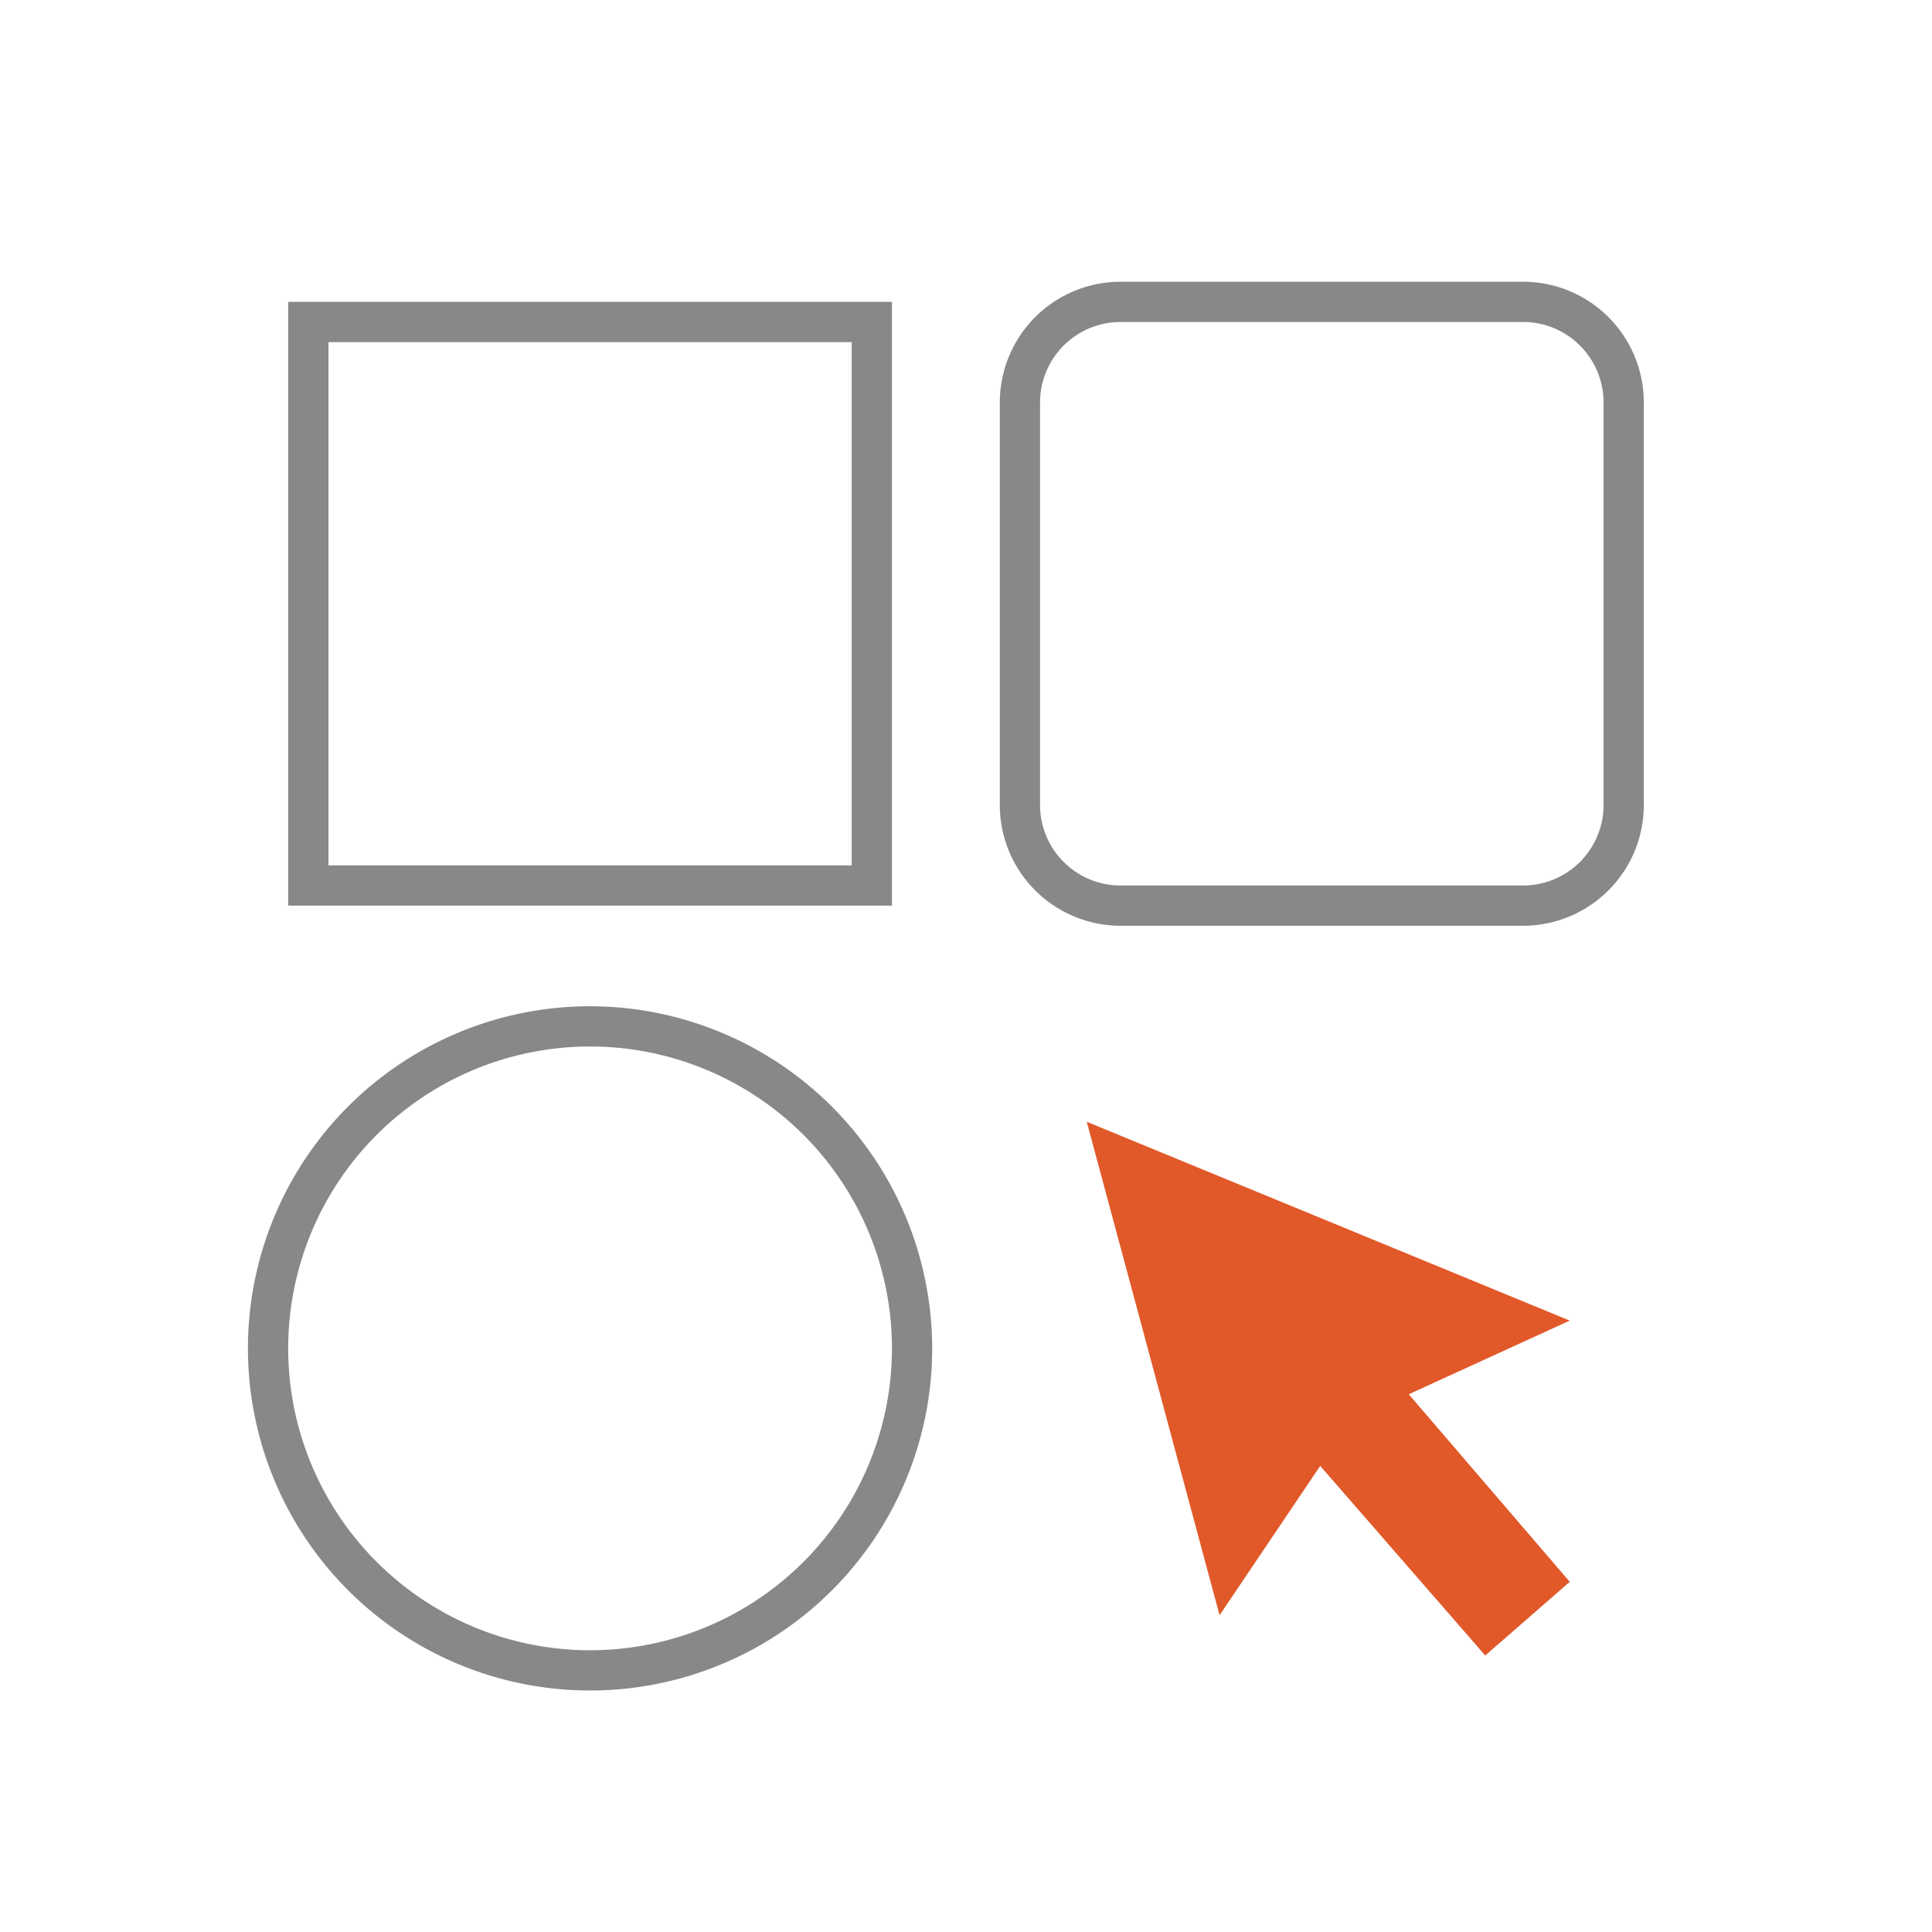
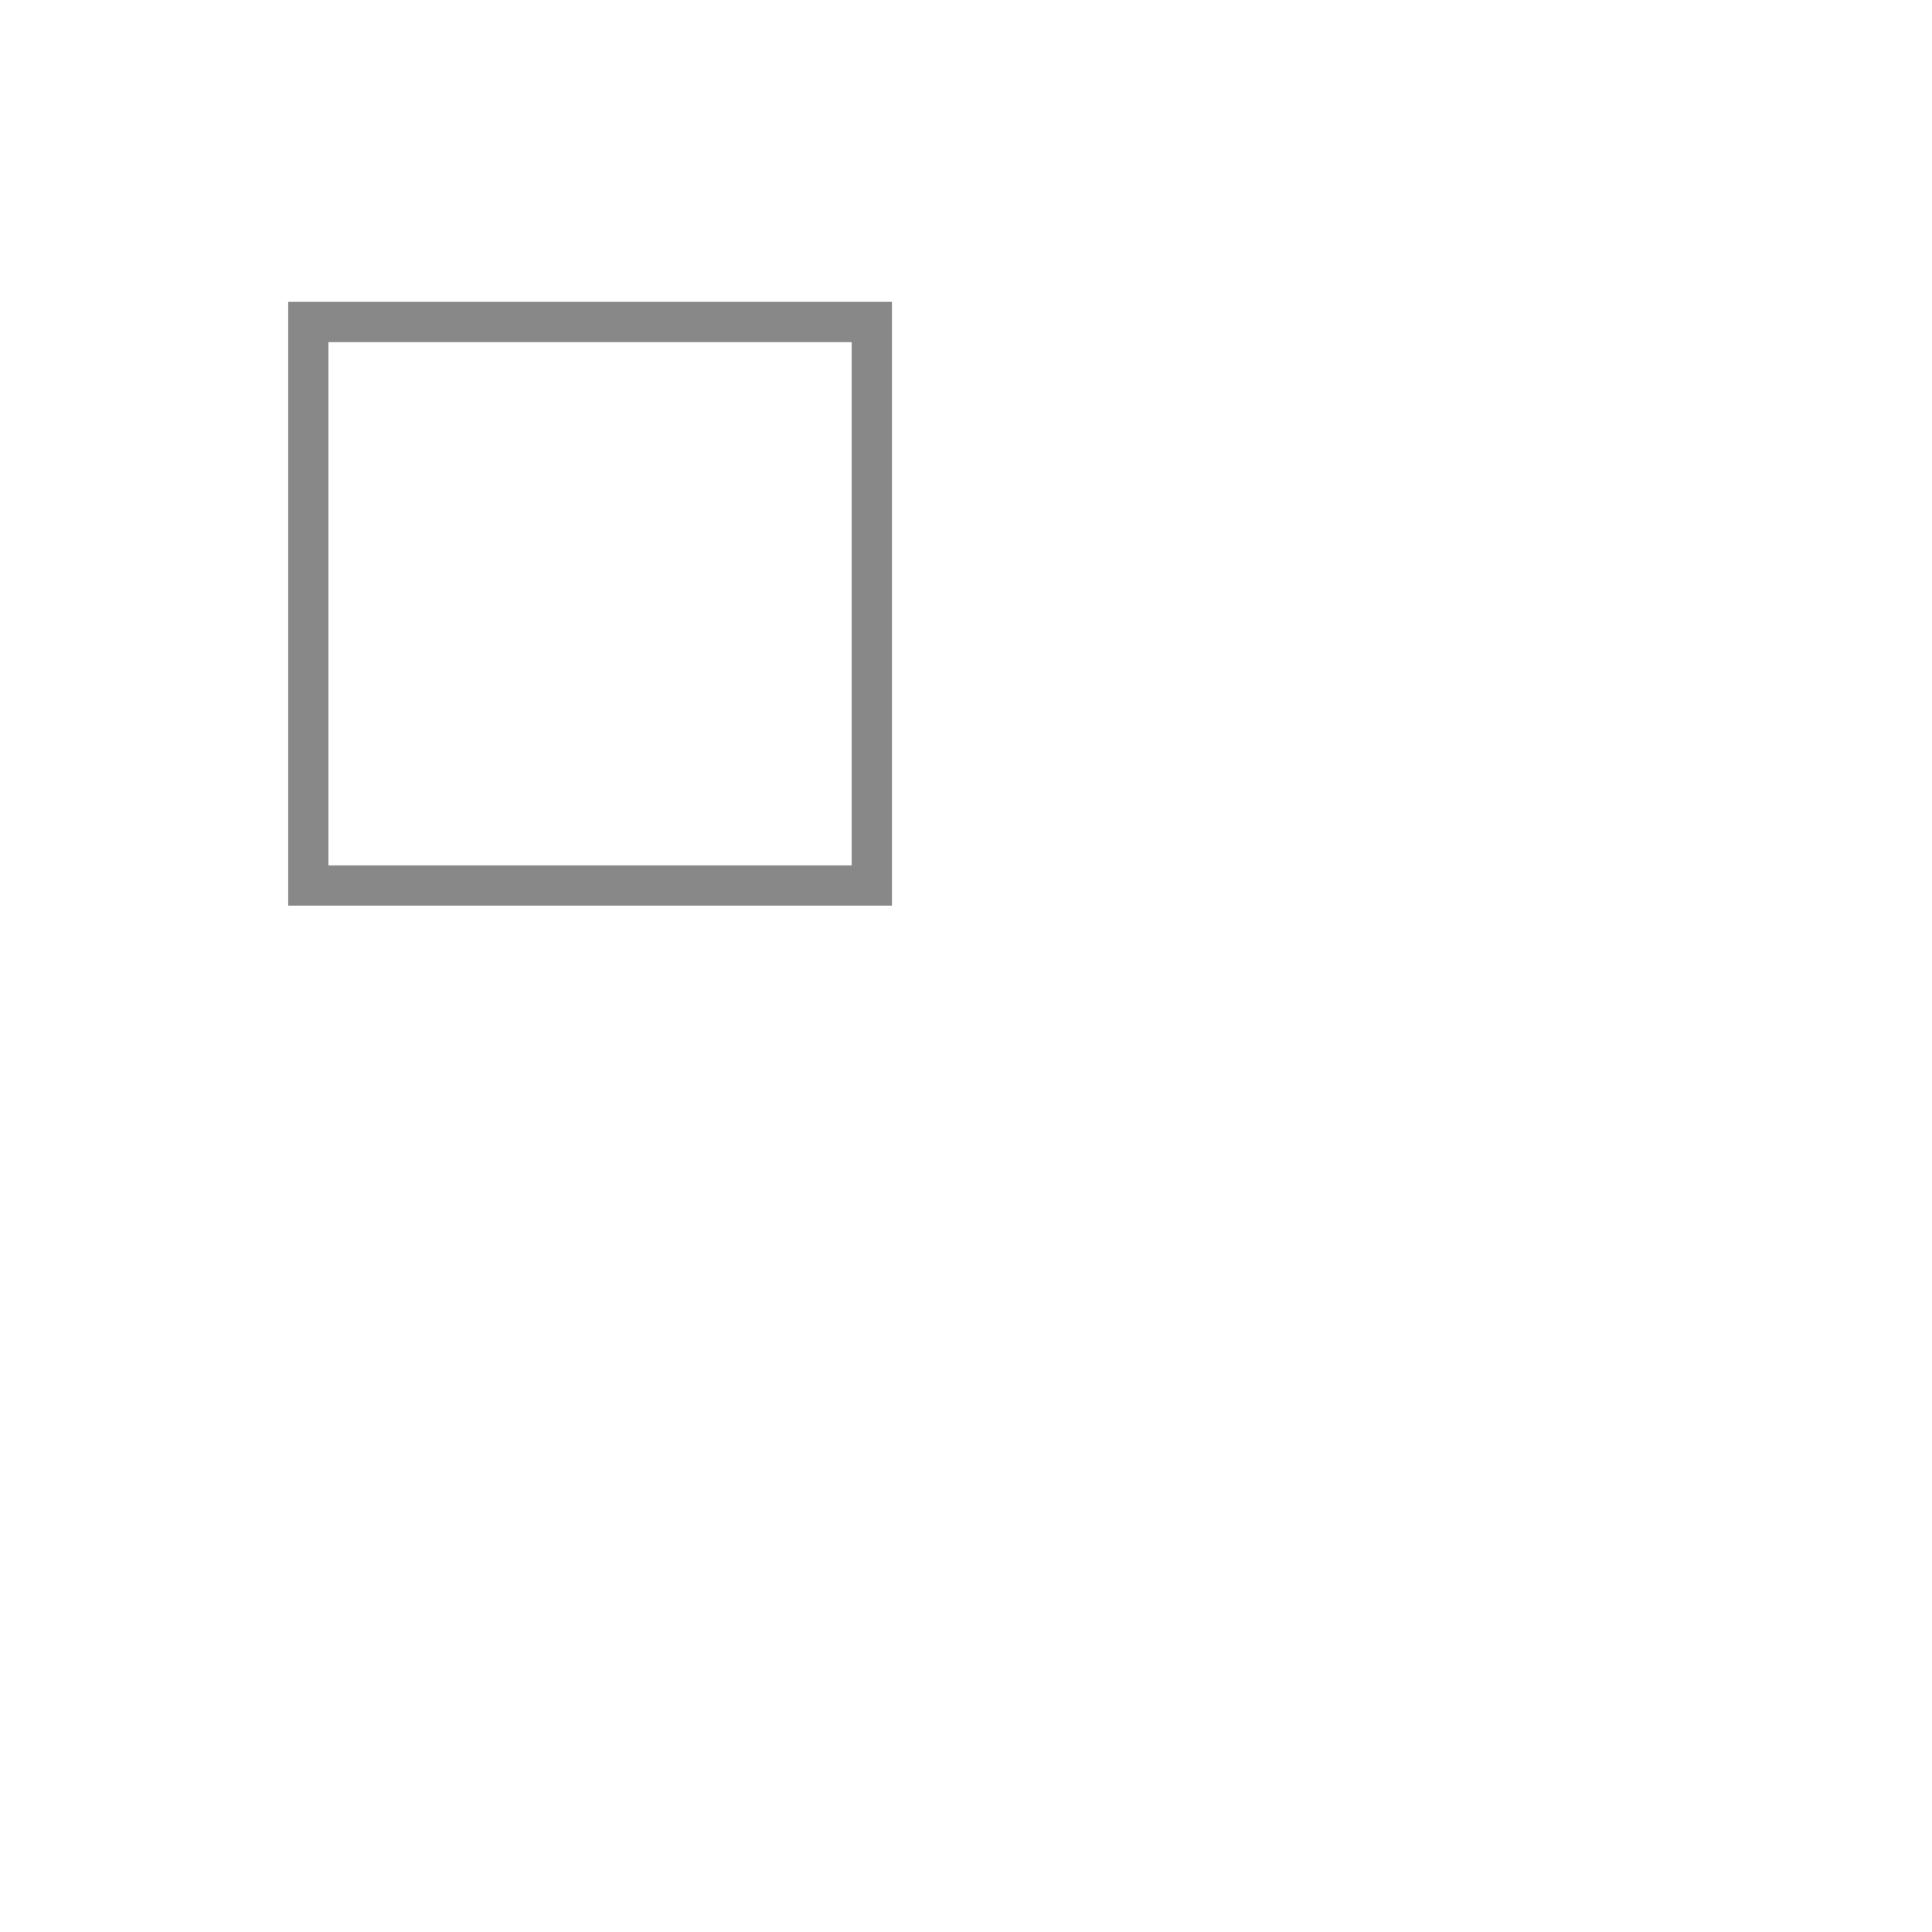
<svg xmlns="http://www.w3.org/2000/svg" id="artwork" viewBox="0 0 48 48">
  <defs>
    <style>.cls-1{fill:#888;}.cls-2{fill:#e15829;}</style>
  </defs>
  <title>10_isp agnostic</title>
-   <path class="cls-1" d="M14.66,26a7.5,7.5,0,1,1-7.5,7.5,7.5,7.5,0,0,1,7.5-7.5m0-1a8.5,8.5,0,1,0,8.5,8.5,8.51,8.51,0,0,0-8.5-8.5Z" />
  <path class="cls-1" d="M21.16,8.5v13h-13V8.5h13m1-1h-15v15h15V7.5Z" />
-   <path class="cls-1" d="M37.84,8a2,2,0,0,1,2,2V20a2,2,0,0,1-2,2h-10a2,2,0,0,1-2-2V10a2,2,0,0,1,2-2h10m0-1h-10a3,3,0,0,0-3,3V20a3,3,0,0,0,3,3h10a3,3,0,0,0,3-3V10a3,3,0,0,0-3-3Z" />
-   <path class="cls-2" d="M27,27.87,39,32.81l-4,1.83L39,39.3l-2.1,1.83-4.1-4.71L30.3,40.13Z" />
</svg>